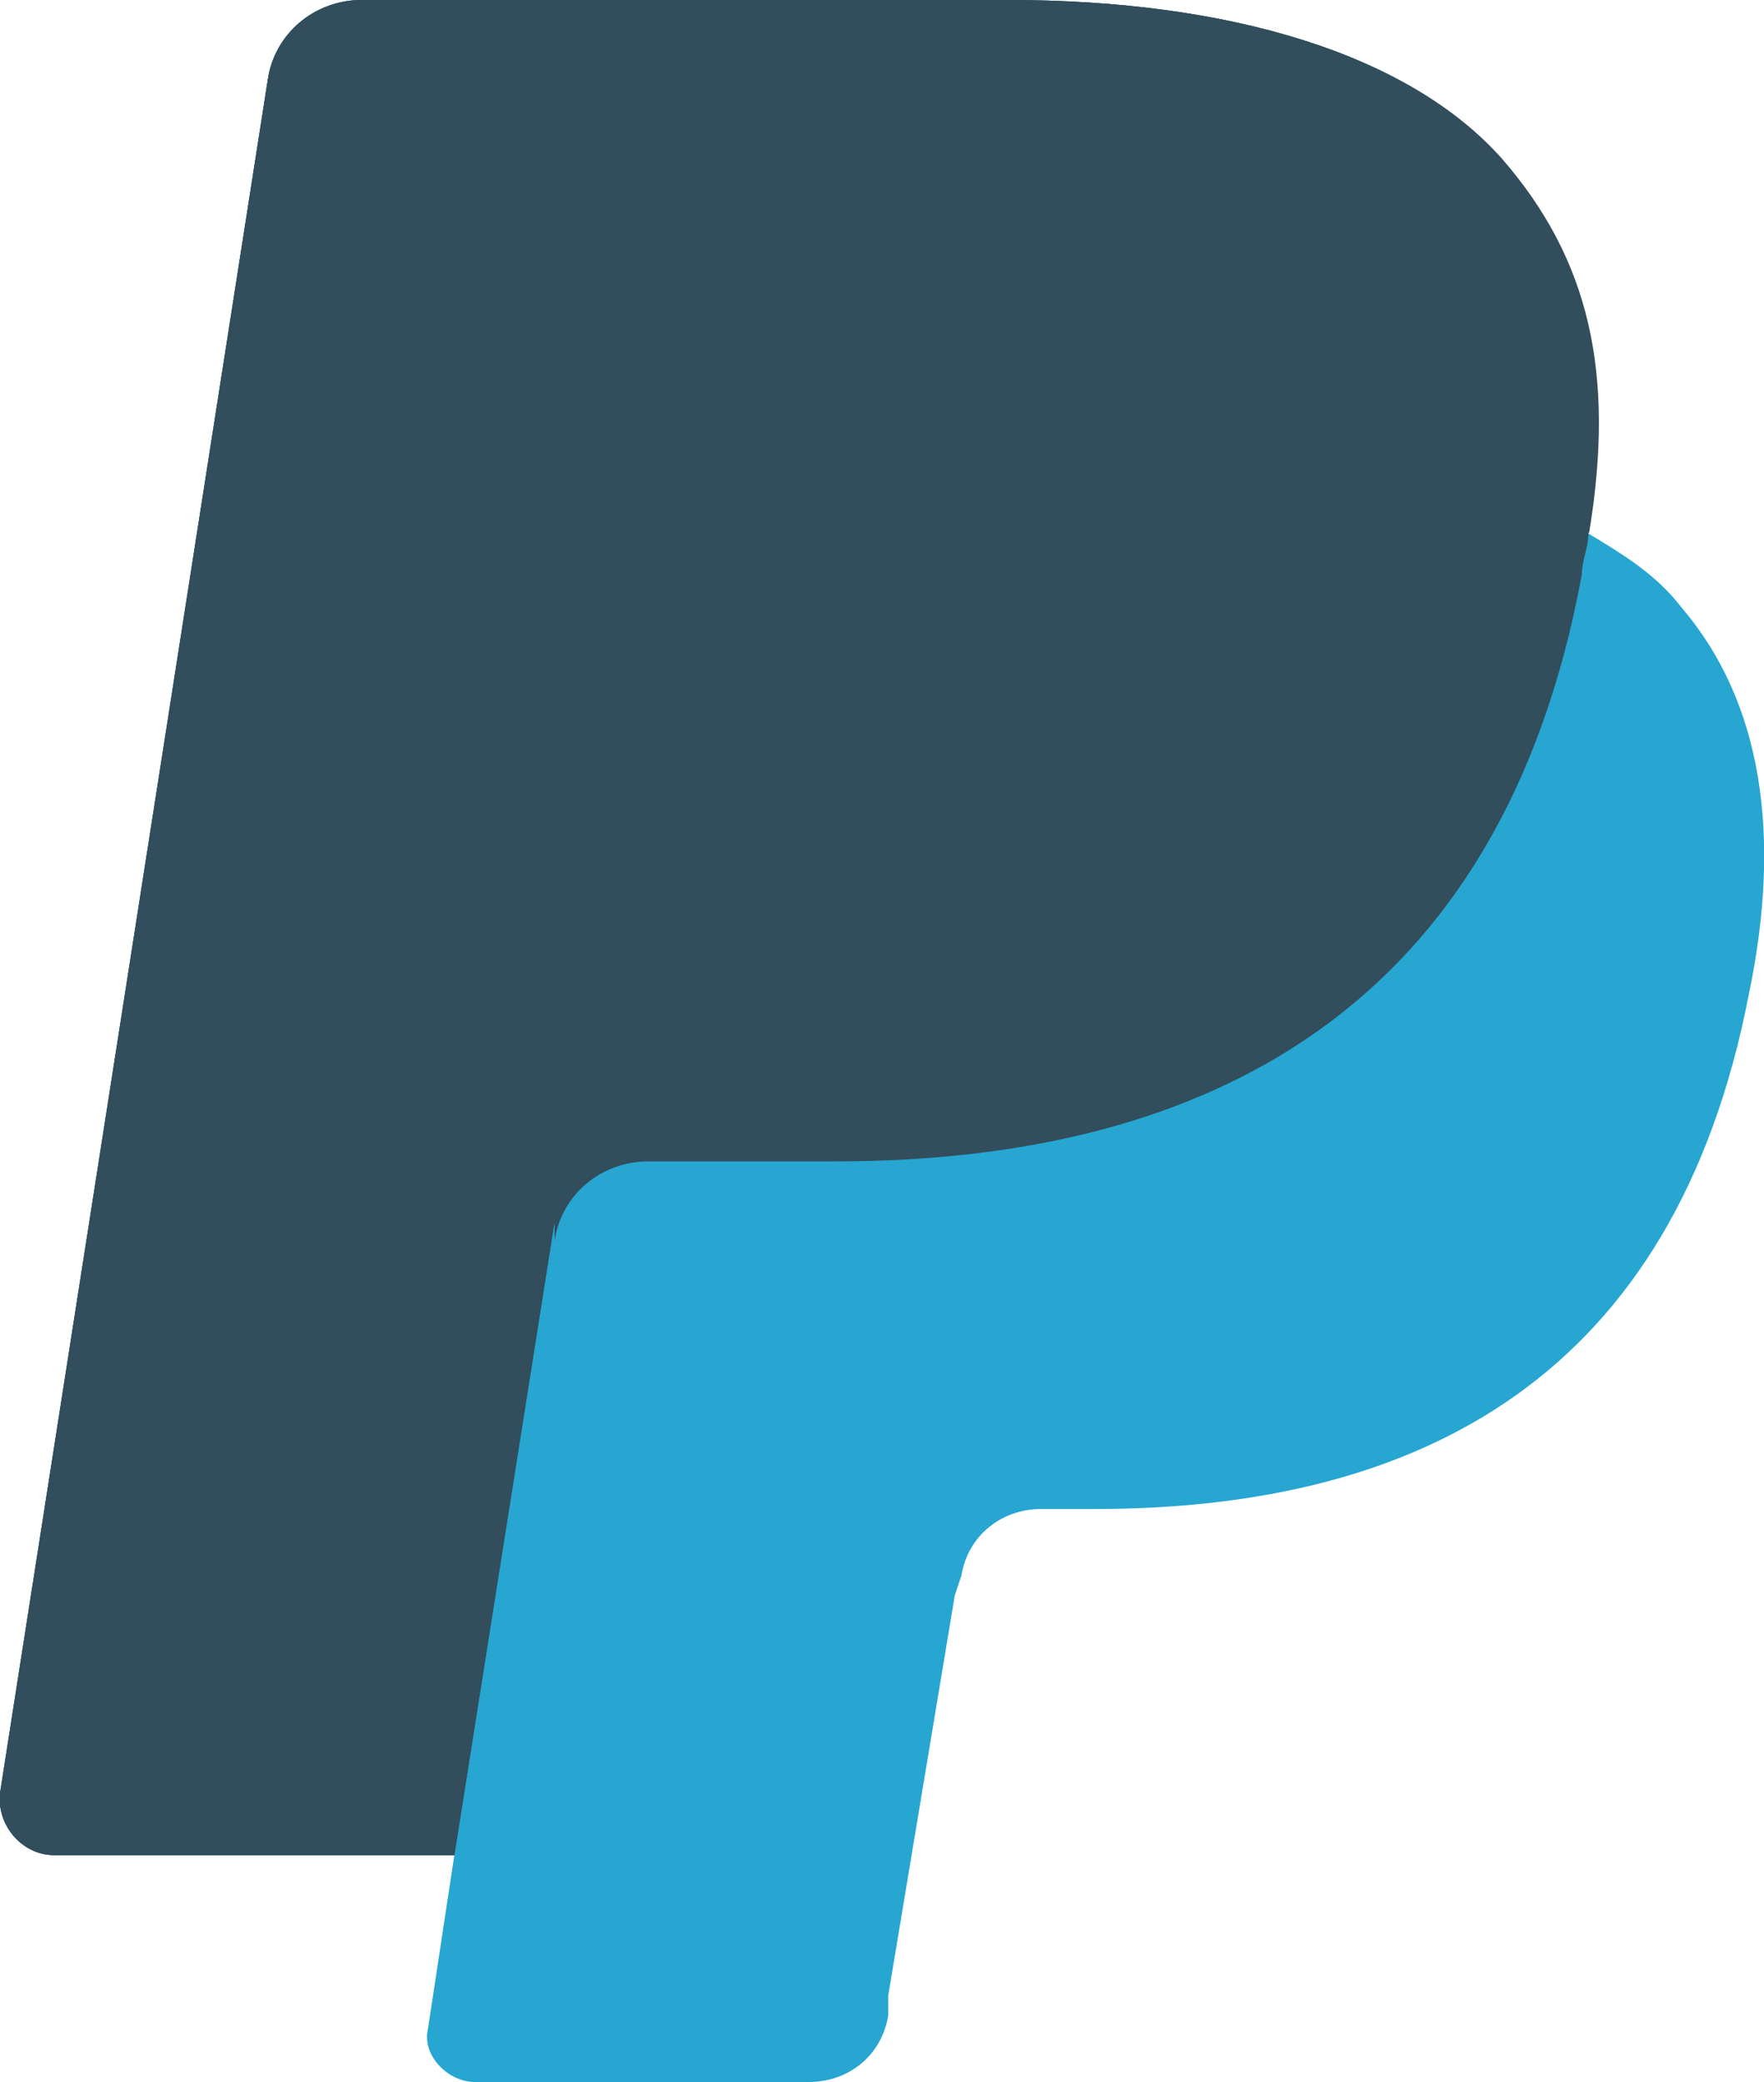
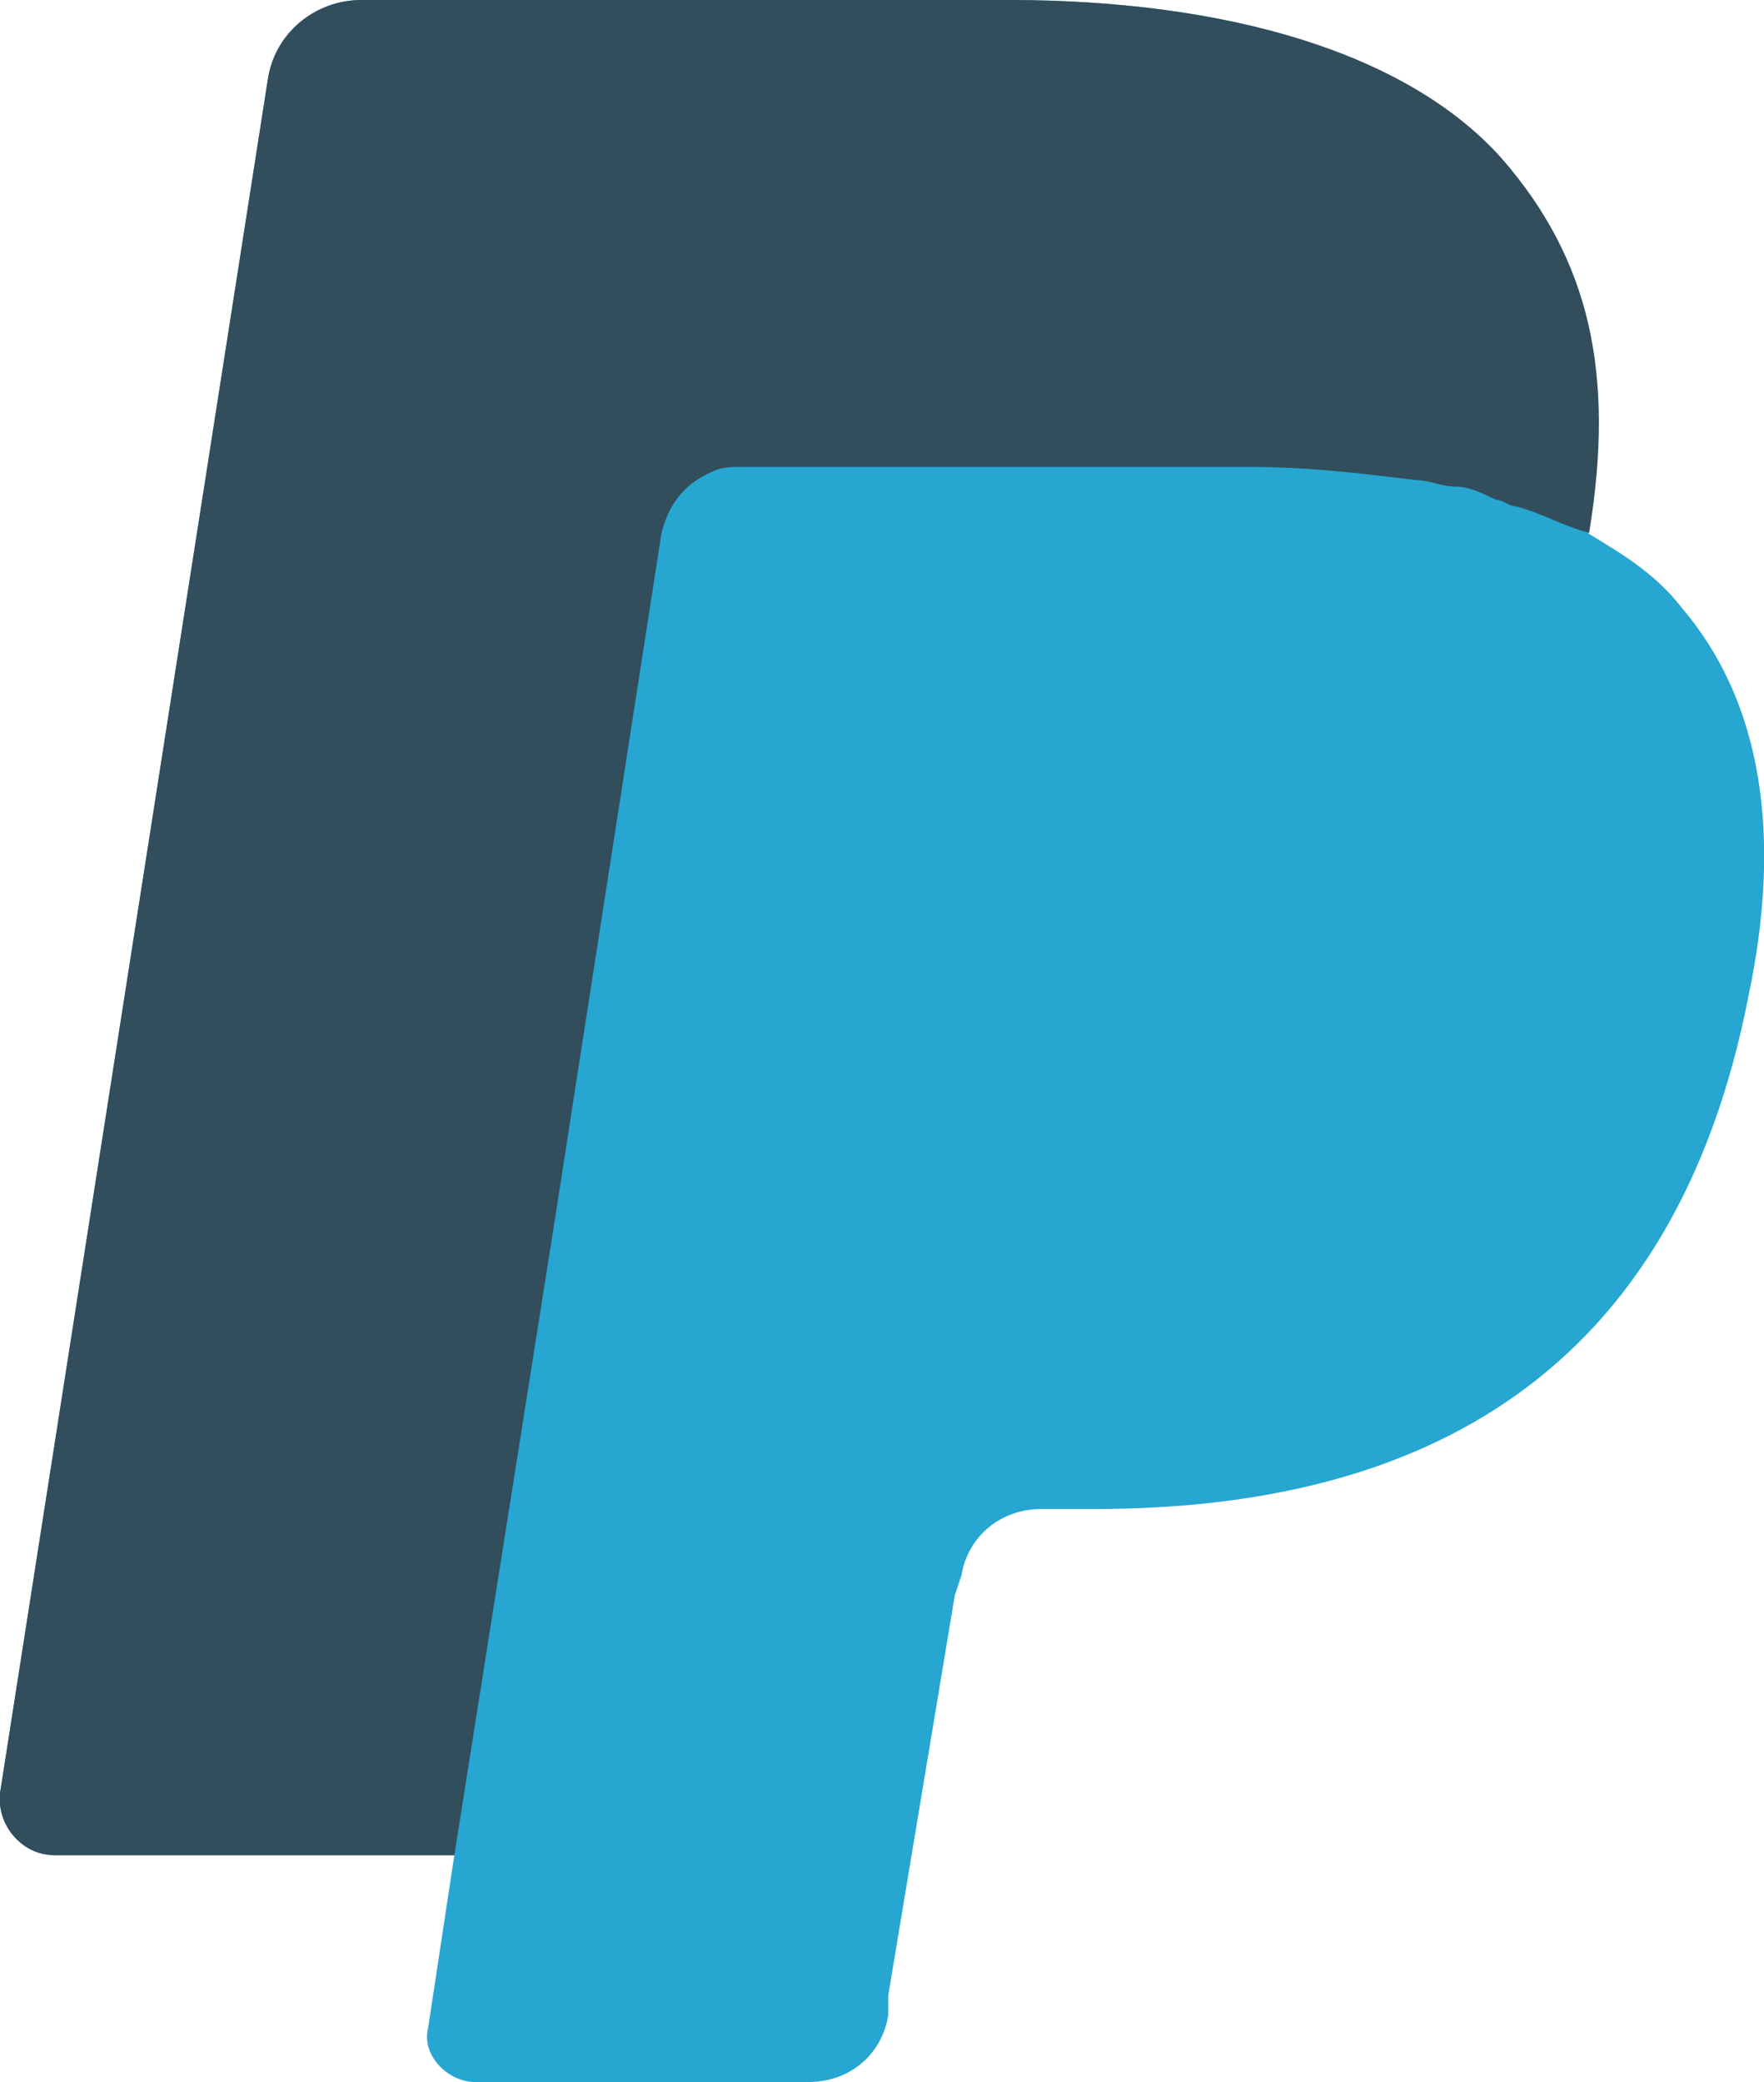
<svg xmlns="http://www.w3.org/2000/svg" version="1.1" id="Layer_1" x="0px" y="0px" viewBox="0 0 241.1 284.5" style="enable-background:new 0 0 241.1 284.5;" xml:space="preserve">
  <style type="text/css">
	.st0{fill:#26A6D1;}
	.st1{fill:#324D5B;}
</style>
  <g>
    <g>
      <path class="st0" d="M217.1,72.9c3.6-21.9,0-37.4-11.9-51.1C192.5,7.3,167.9,0,137.8,0H49.4C43,0,37.5,4.6,36.6,10.9L0.1,244.4    c-0.9,4.6,2.7,9.1,7.3,9.1h54.7l-3.6,23.7c-0.9,3.6,2.7,7.3,6.4,7.3h45.6c5.5,0,10-3.6,10.9-9.1v-2.7l9.1-54.7l0.9-2.7    c0.9-5.5,5.5-9.1,10.9-9.1h7.3c44.7,0,79.3-18.2,89.4-70.2c4.6-21.9,1.8-40.1-9.1-52.9C226.3,78.4,221.7,75.7,217.1,72.9    L217.1,72.9" />
-       <path class="st1" d="M217.1,72.9c3.6-21.9,0-37.4-11.9-51.1C192.5,7.3,167.9,0,137.8,0H49.4C43,0,37.5,4.6,36.6,10.9L0.1,244.4    c-0.9,4.6,2.7,9.1,7.3,9.1h54.7l13.7-86.6v2.7c0.9-6.4,6.4-10.9,12.8-10.9h25.5c51.1,0,91.2-21,102.1-80.2    C216.2,76.6,217.1,74.8,217.1,72.9" />
      <path class="st1" d="M90.4,72.9c0.9-3.6,2.7-6.4,6.4-8.2c1.8-0.9,2.7-0.9,4.6-0.9h69.3c8.2,0,15.5,0.9,22.8,1.8    c1.8,0,3.6,0.9,5.5,0.9c1.8,0,3.6,0.9,5.5,1.8c0.9,0,1.8,0.9,2.7,0.9c3.6,0.9,6.4,2.7,10,3.6c3.6-21.9,0-37.4-11.9-51.1    C192.5,7.3,167.9,0,137.8,0H49.4C43,0,37.5,4.6,36.6,10.9L0.1,244.4c-0.9,4.6,2.7,9.1,7.3,9.1h54.7l13.7-86.6L90.4,72.9z" />
    </g>
  </g>
</svg>